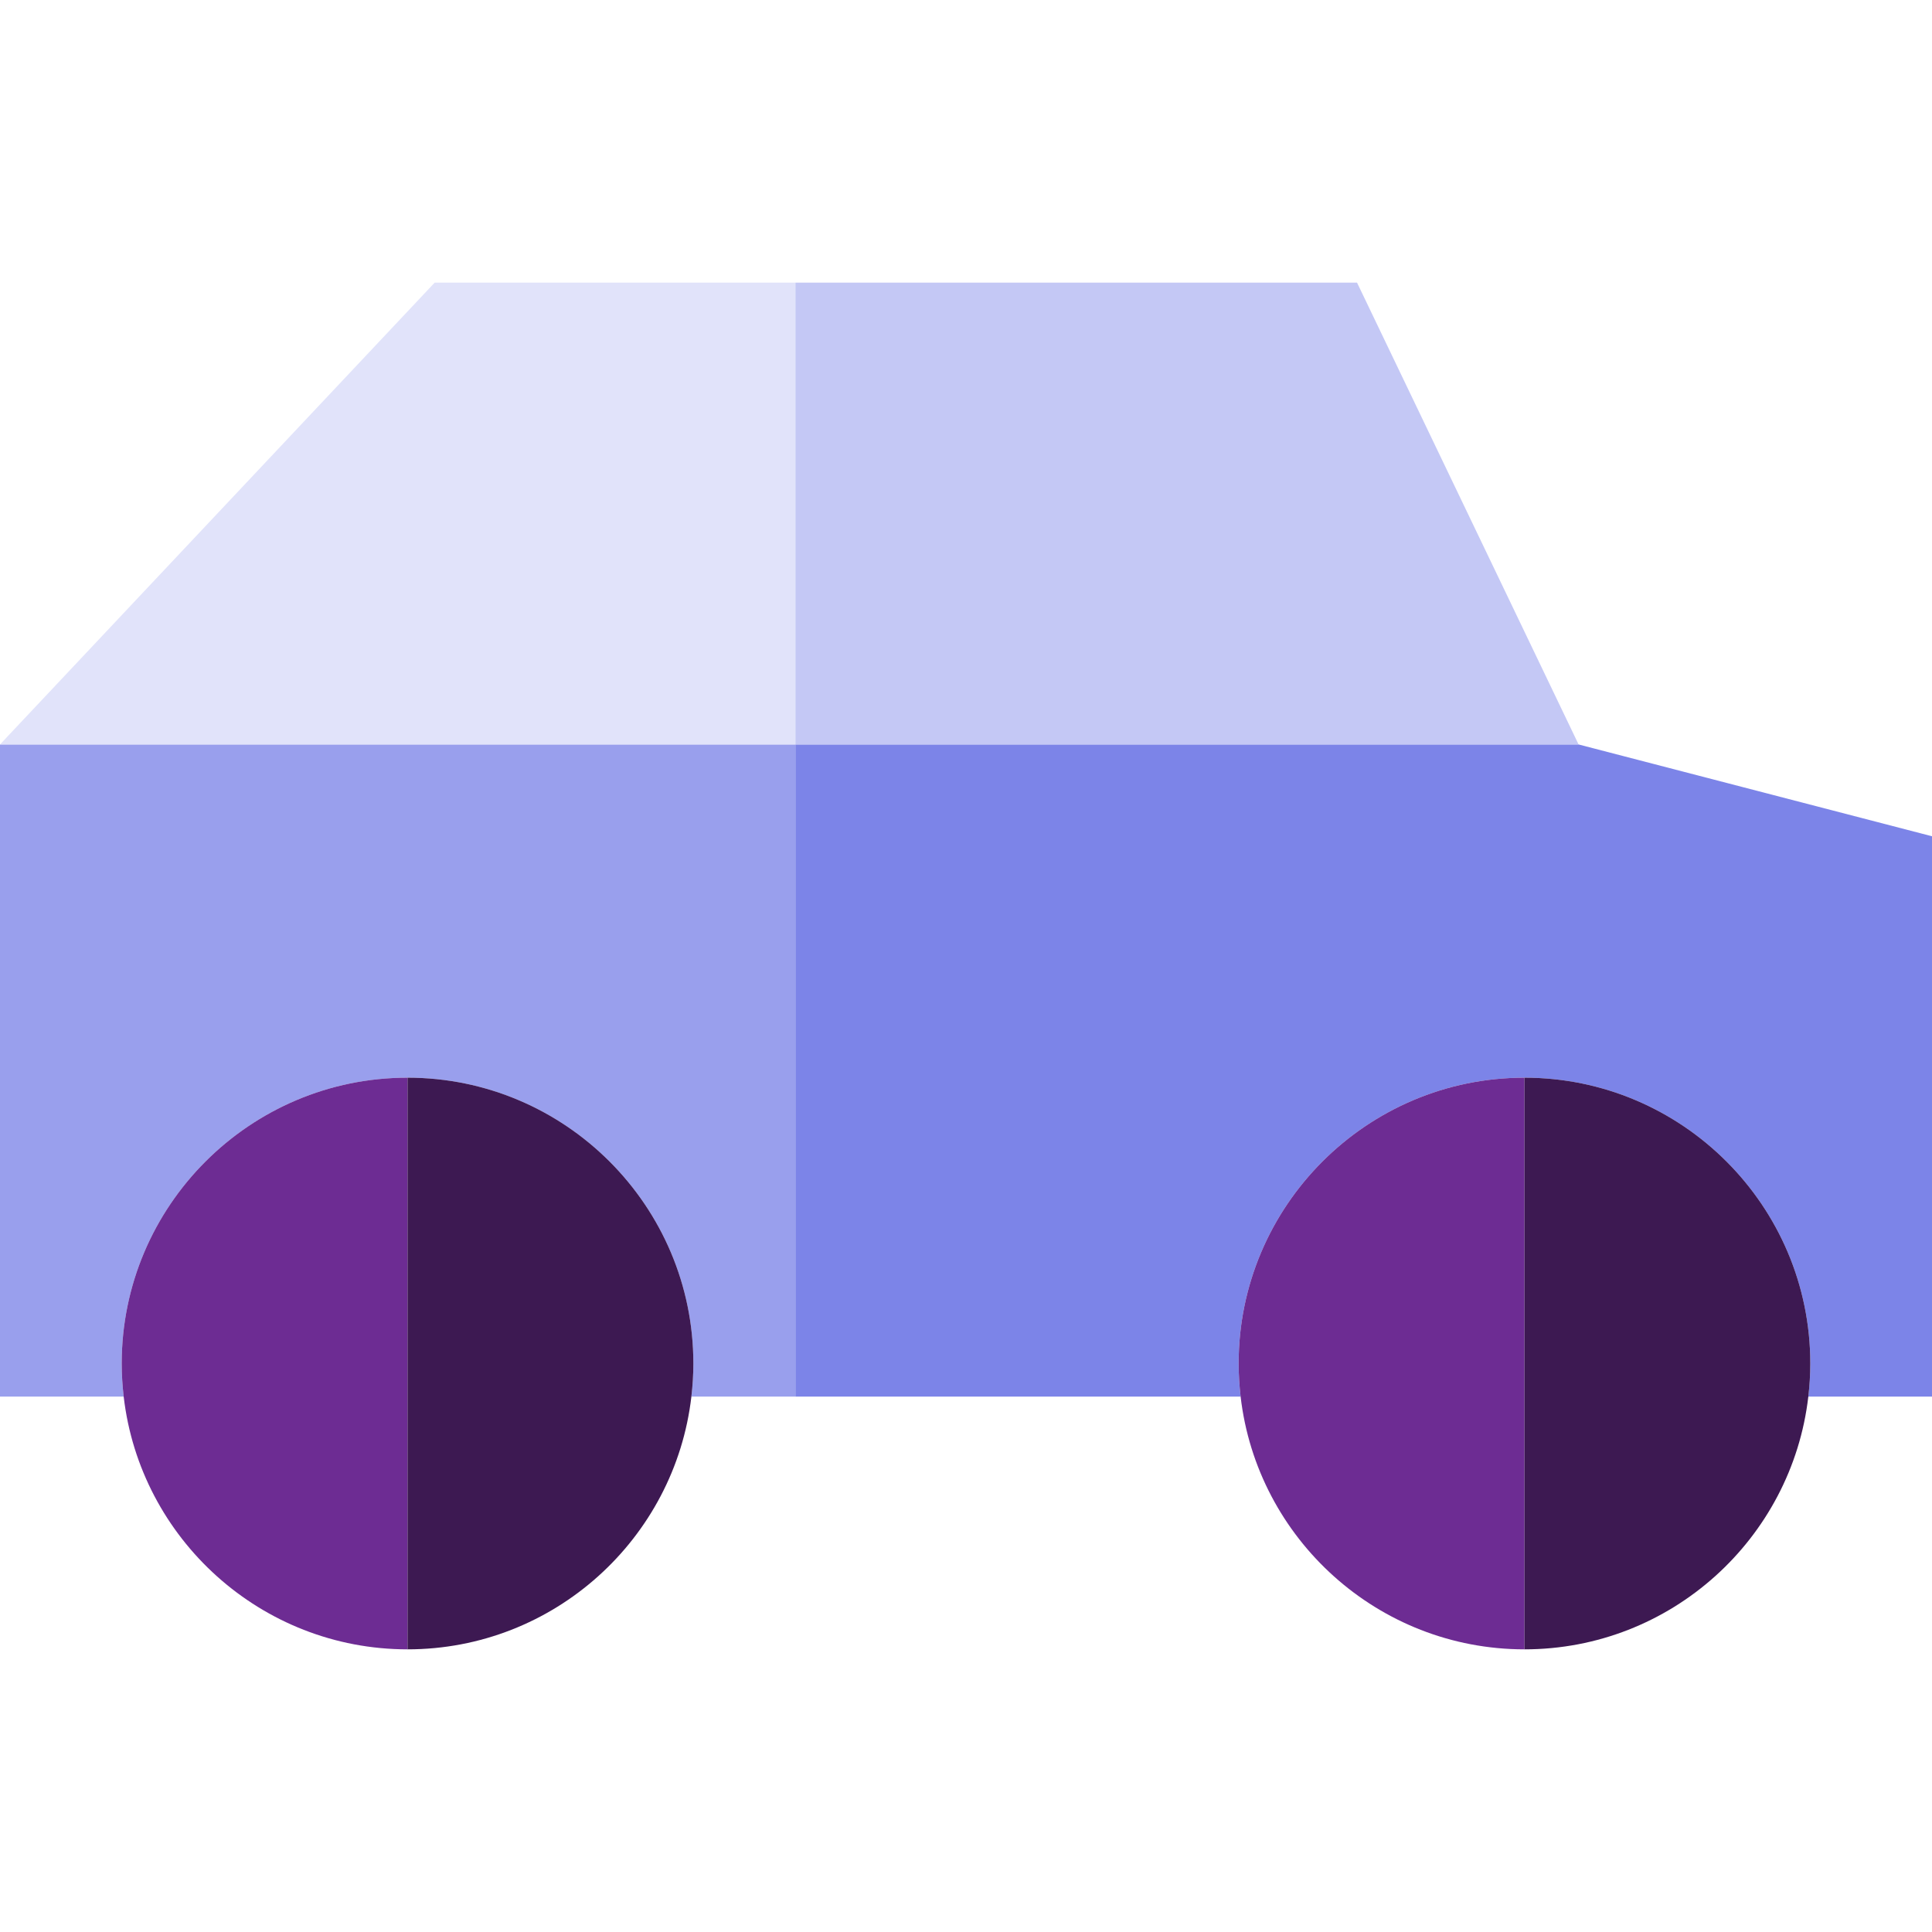
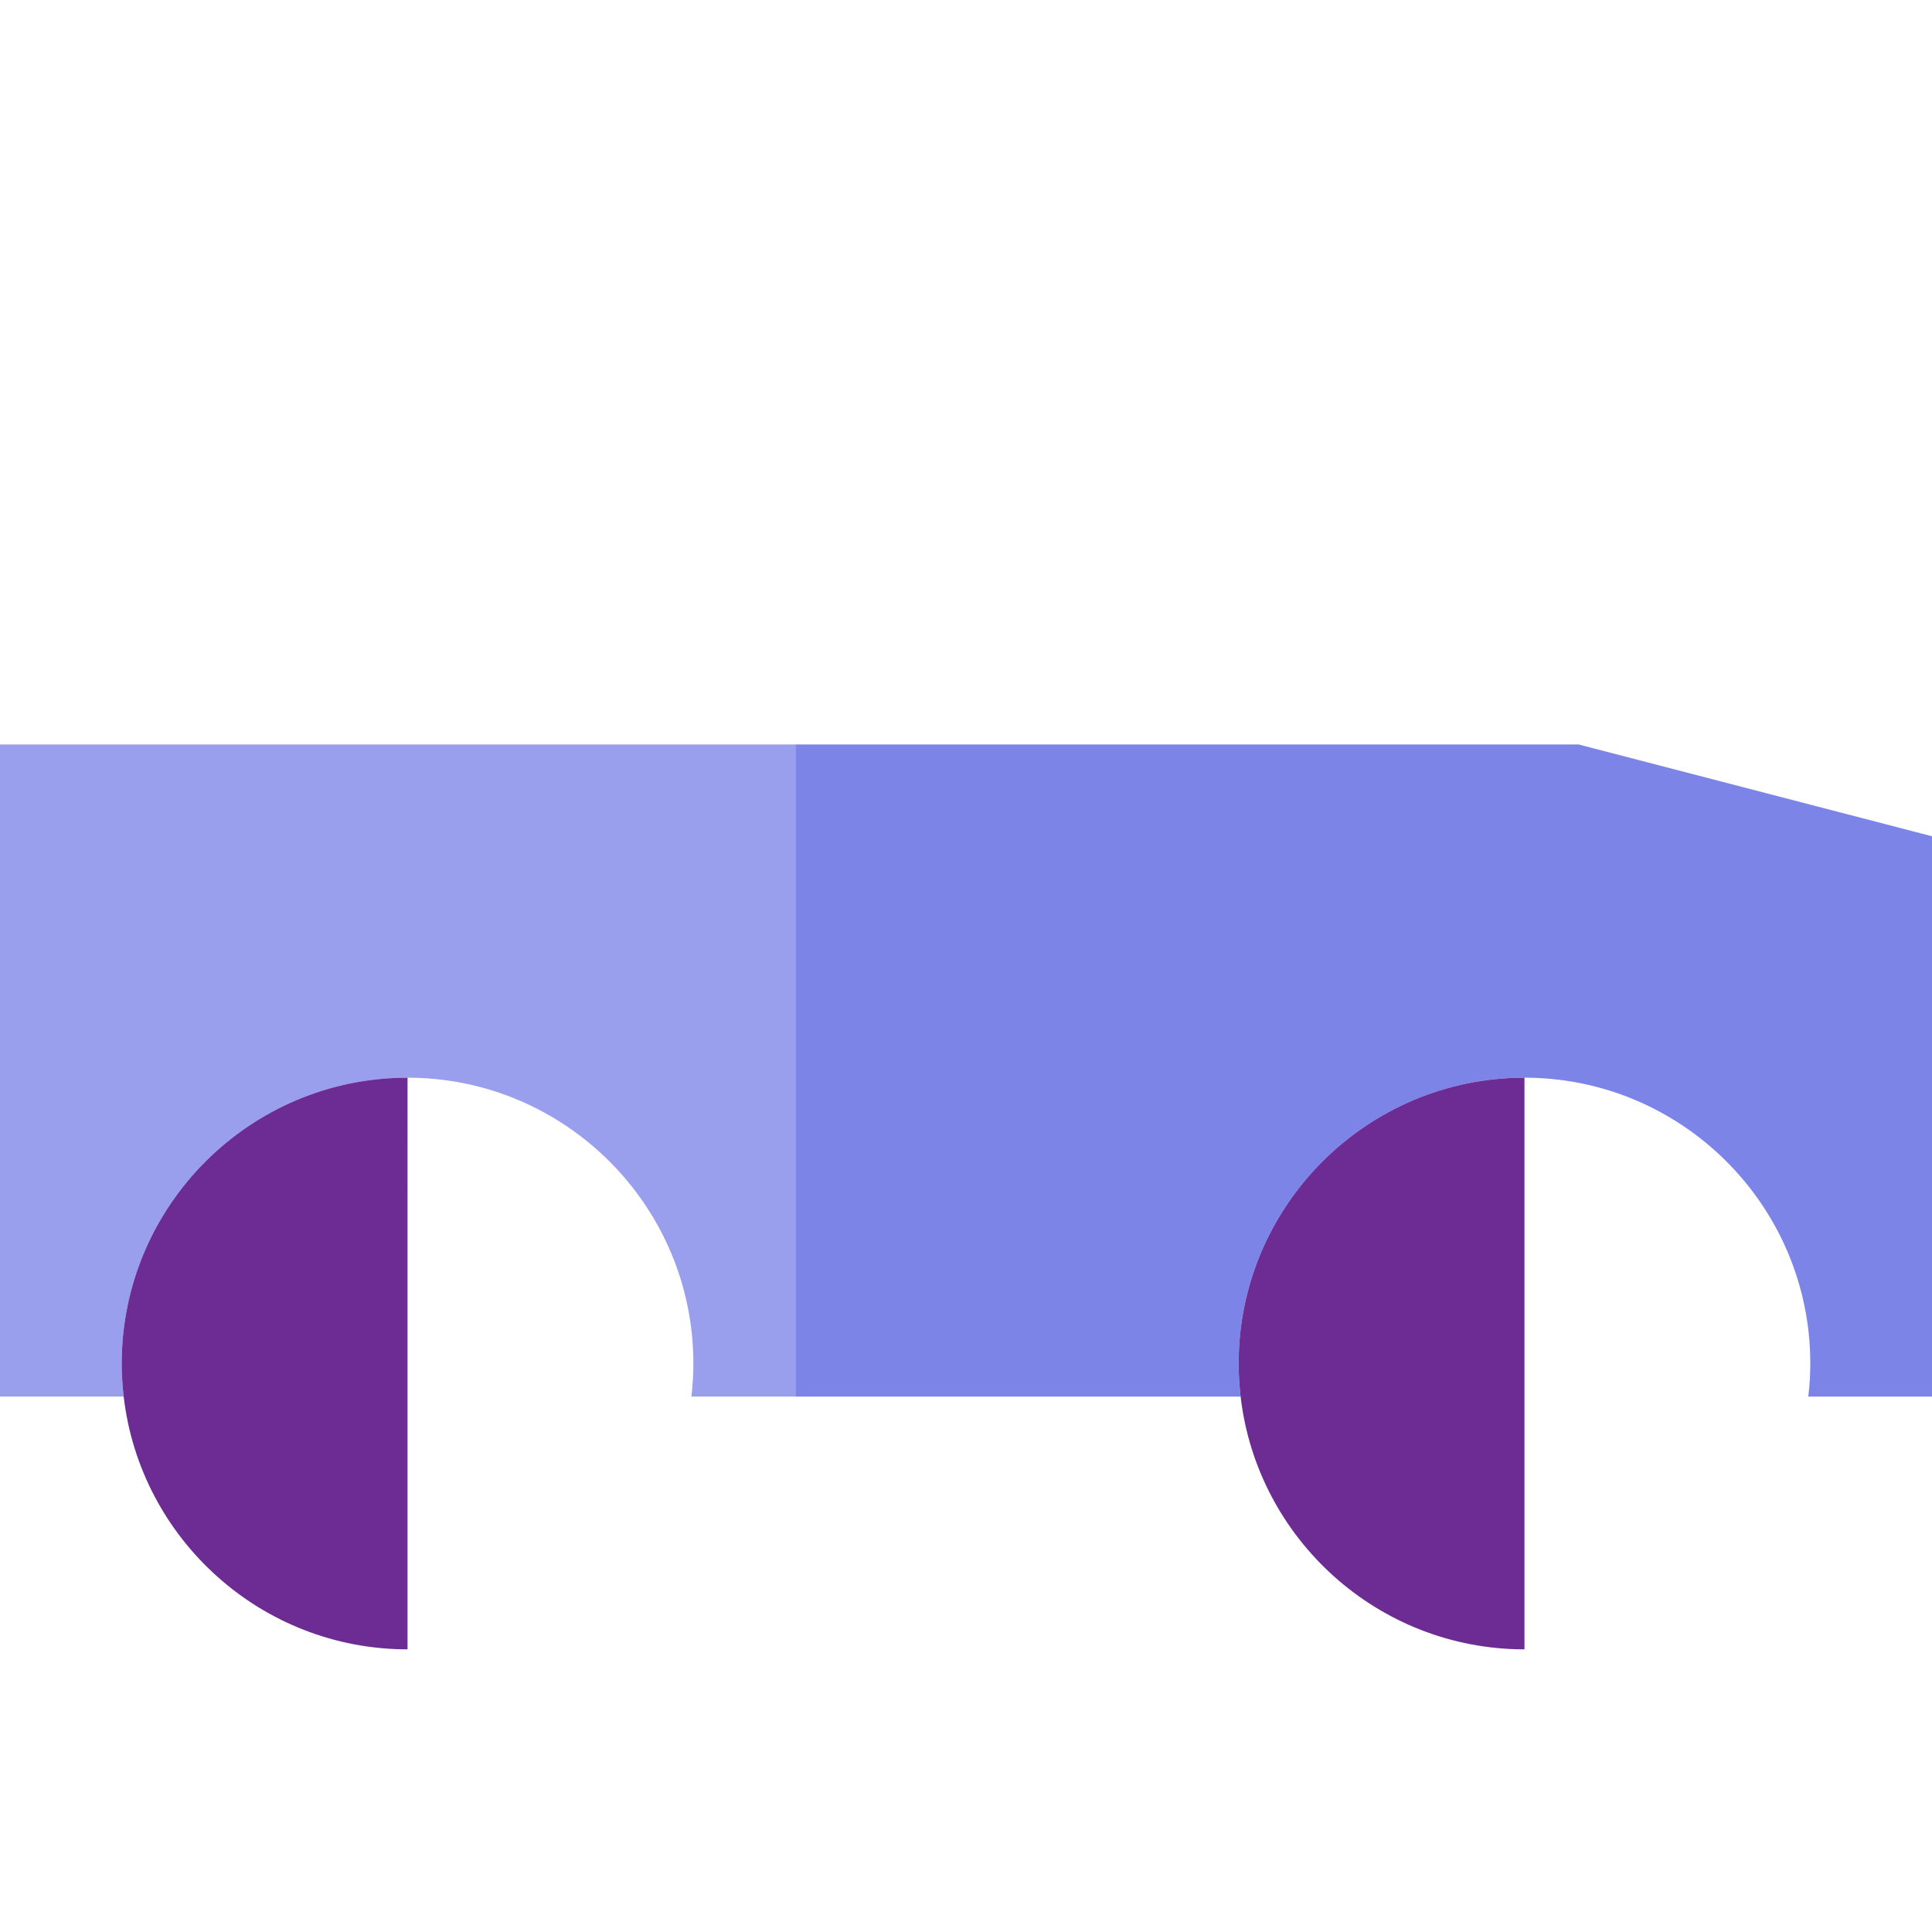
<svg xmlns="http://www.w3.org/2000/svg" height="800px" width="800px" version="1.1" id="Layer_1" viewBox="0 0 495 495" xml:space="preserve">
  <g>
    <path style="fill:#7C84E8;" d="M495,214.26l-90.55-23.52H203.78v167.09h114.08c-0.323-2.785-0.507-5.611-0.507-8.481   c0-40.38,32.852-73.232,73.232-73.232s73.232,32.852,73.232,73.232c0,2.87-0.184,5.696-0.507,8.481H495V214.26z" />
    <path style="fill:#999FED;" d="M0,190.74v167.09h31.69c-0.323-2.785-0.507-5.611-0.507-8.481c0-40.38,32.852-73.232,73.231-73.232   s73.231,32.852,73.231,73.232c0,2.87-0.184,5.696-0.507,8.481h26.64V190.74H0z" />
-     <polygon style="fill:#C4C8F5;" points="404.45,190.74 347.69,72.42 203.78,72.42 203.78,190.74  " />
-     <polygon style="fill:#E1E3FA;" points="203.78,72.42 111.36,72.42 0,190.74 203.78,190.74  " />
    <path style="fill:#6D2C93;" d="M104.415,276.116c-40.38,0-73.231,32.852-73.231,73.232c0,2.87,0.184,5.696,0.507,8.481   c4.219,36.398,35.215,64.751,72.725,64.751V276.116z" />
-     <path style="fill:#3D1952;" d="M104.415,276.116V422.58c37.51,0,68.506-28.353,72.725-64.751c0.323-2.785,0.507-5.611,0.507-8.481   C177.646,308.968,144.795,276.116,104.415,276.116z" />
    <path style="fill:#6D2C93;" d="M390.585,276.116c-40.38,0-73.232,32.852-73.232,73.232c0,2.87,0.184,5.696,0.507,8.481   c4.219,36.398,35.215,64.751,72.725,64.751V276.116z" />
-     <path style="fill:#3D1952;" d="M390.585,276.116V422.58c37.51,0,68.506-28.353,72.725-64.751c0.323-2.785,0.507-5.611,0.507-8.481   C463.817,308.968,430.965,276.116,390.585,276.116z" />
  </g>
</svg>